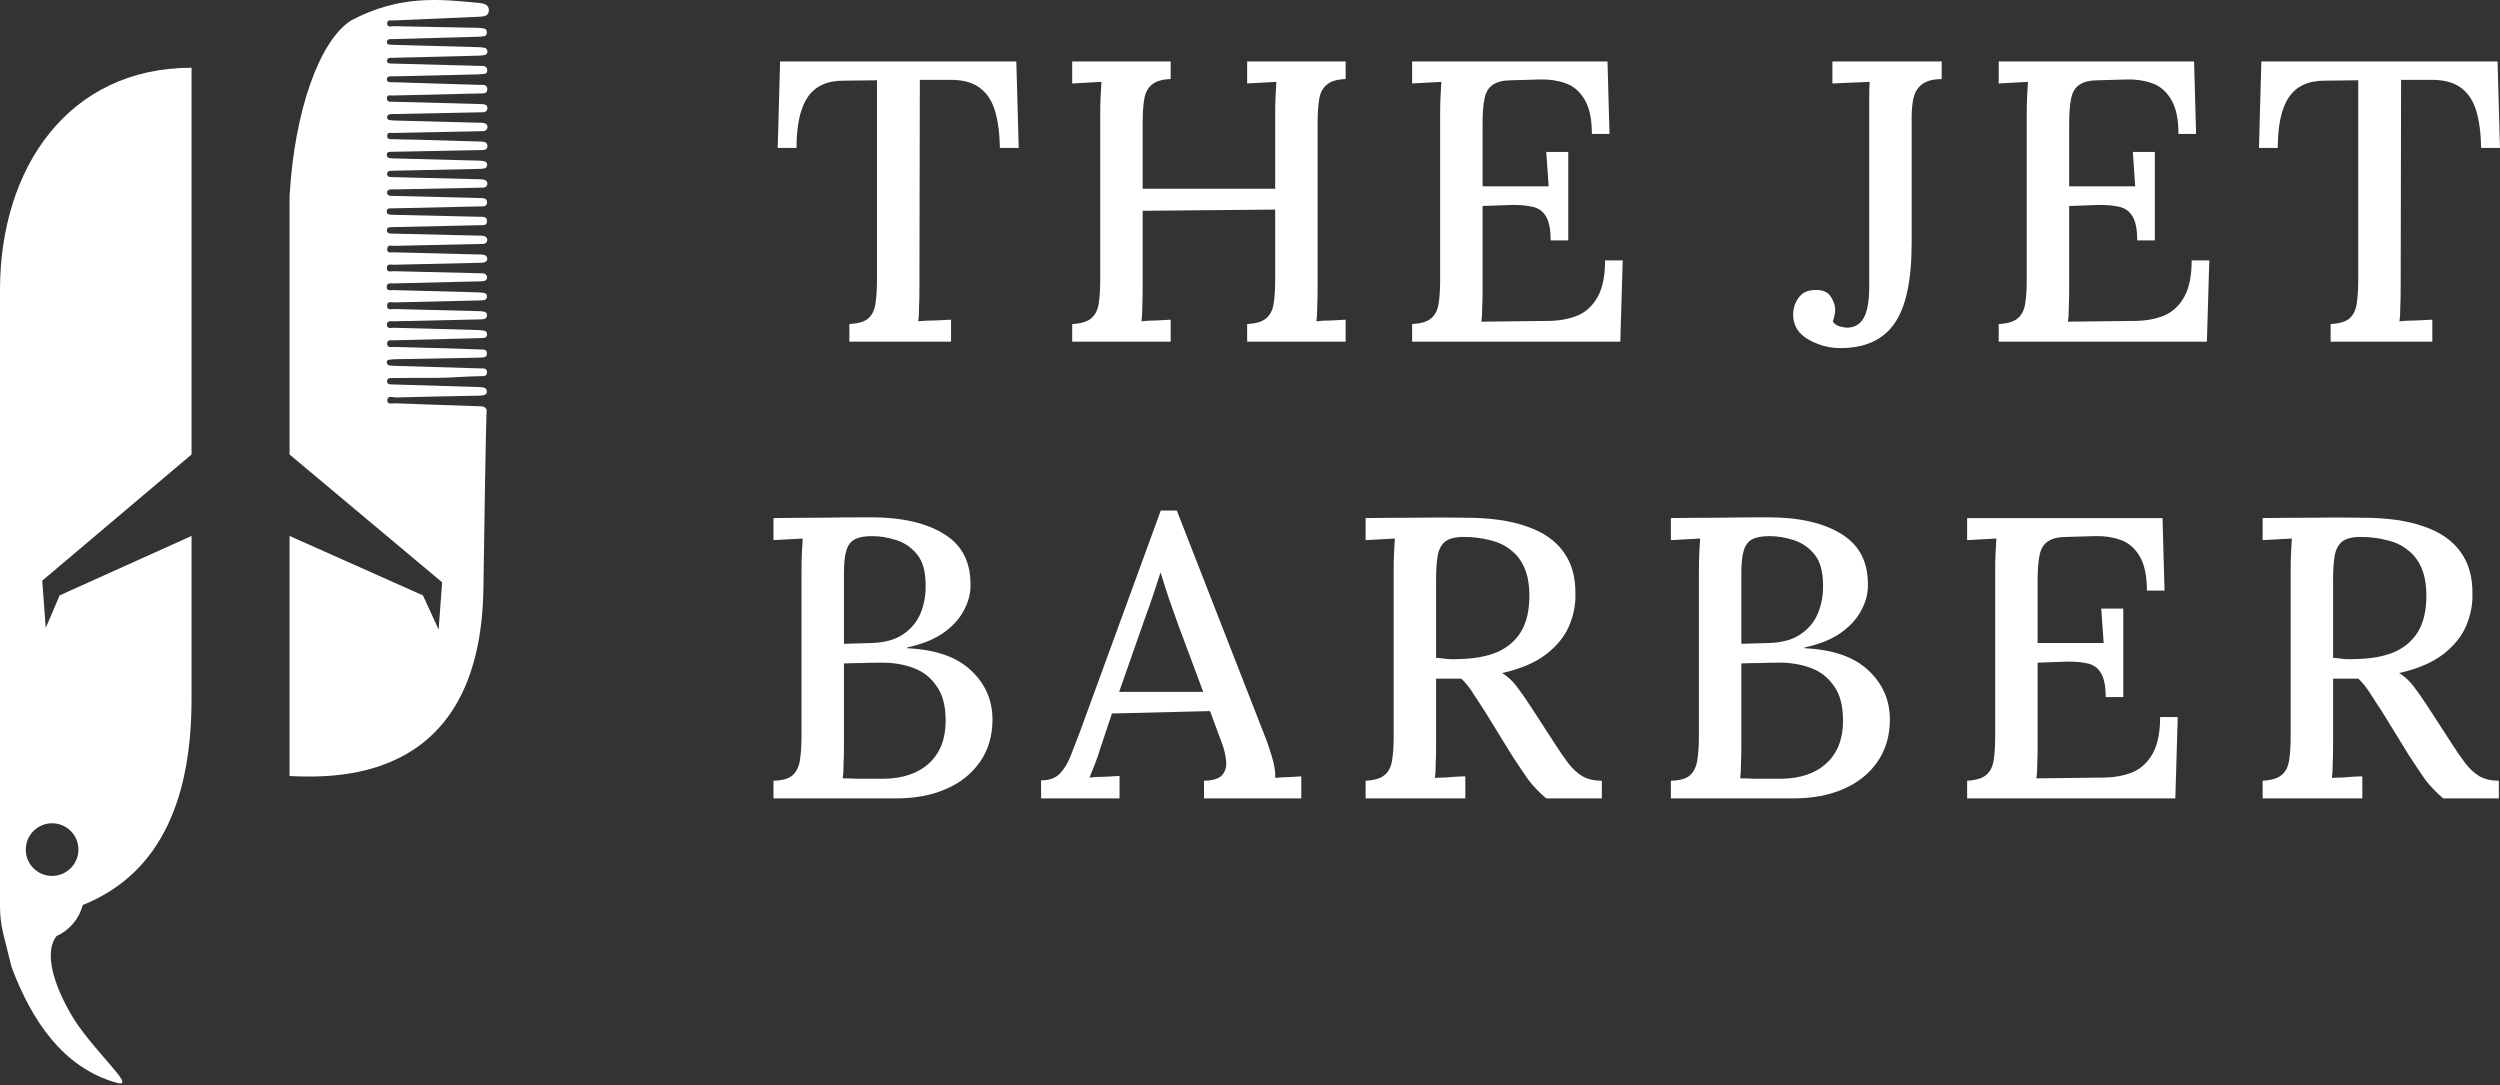
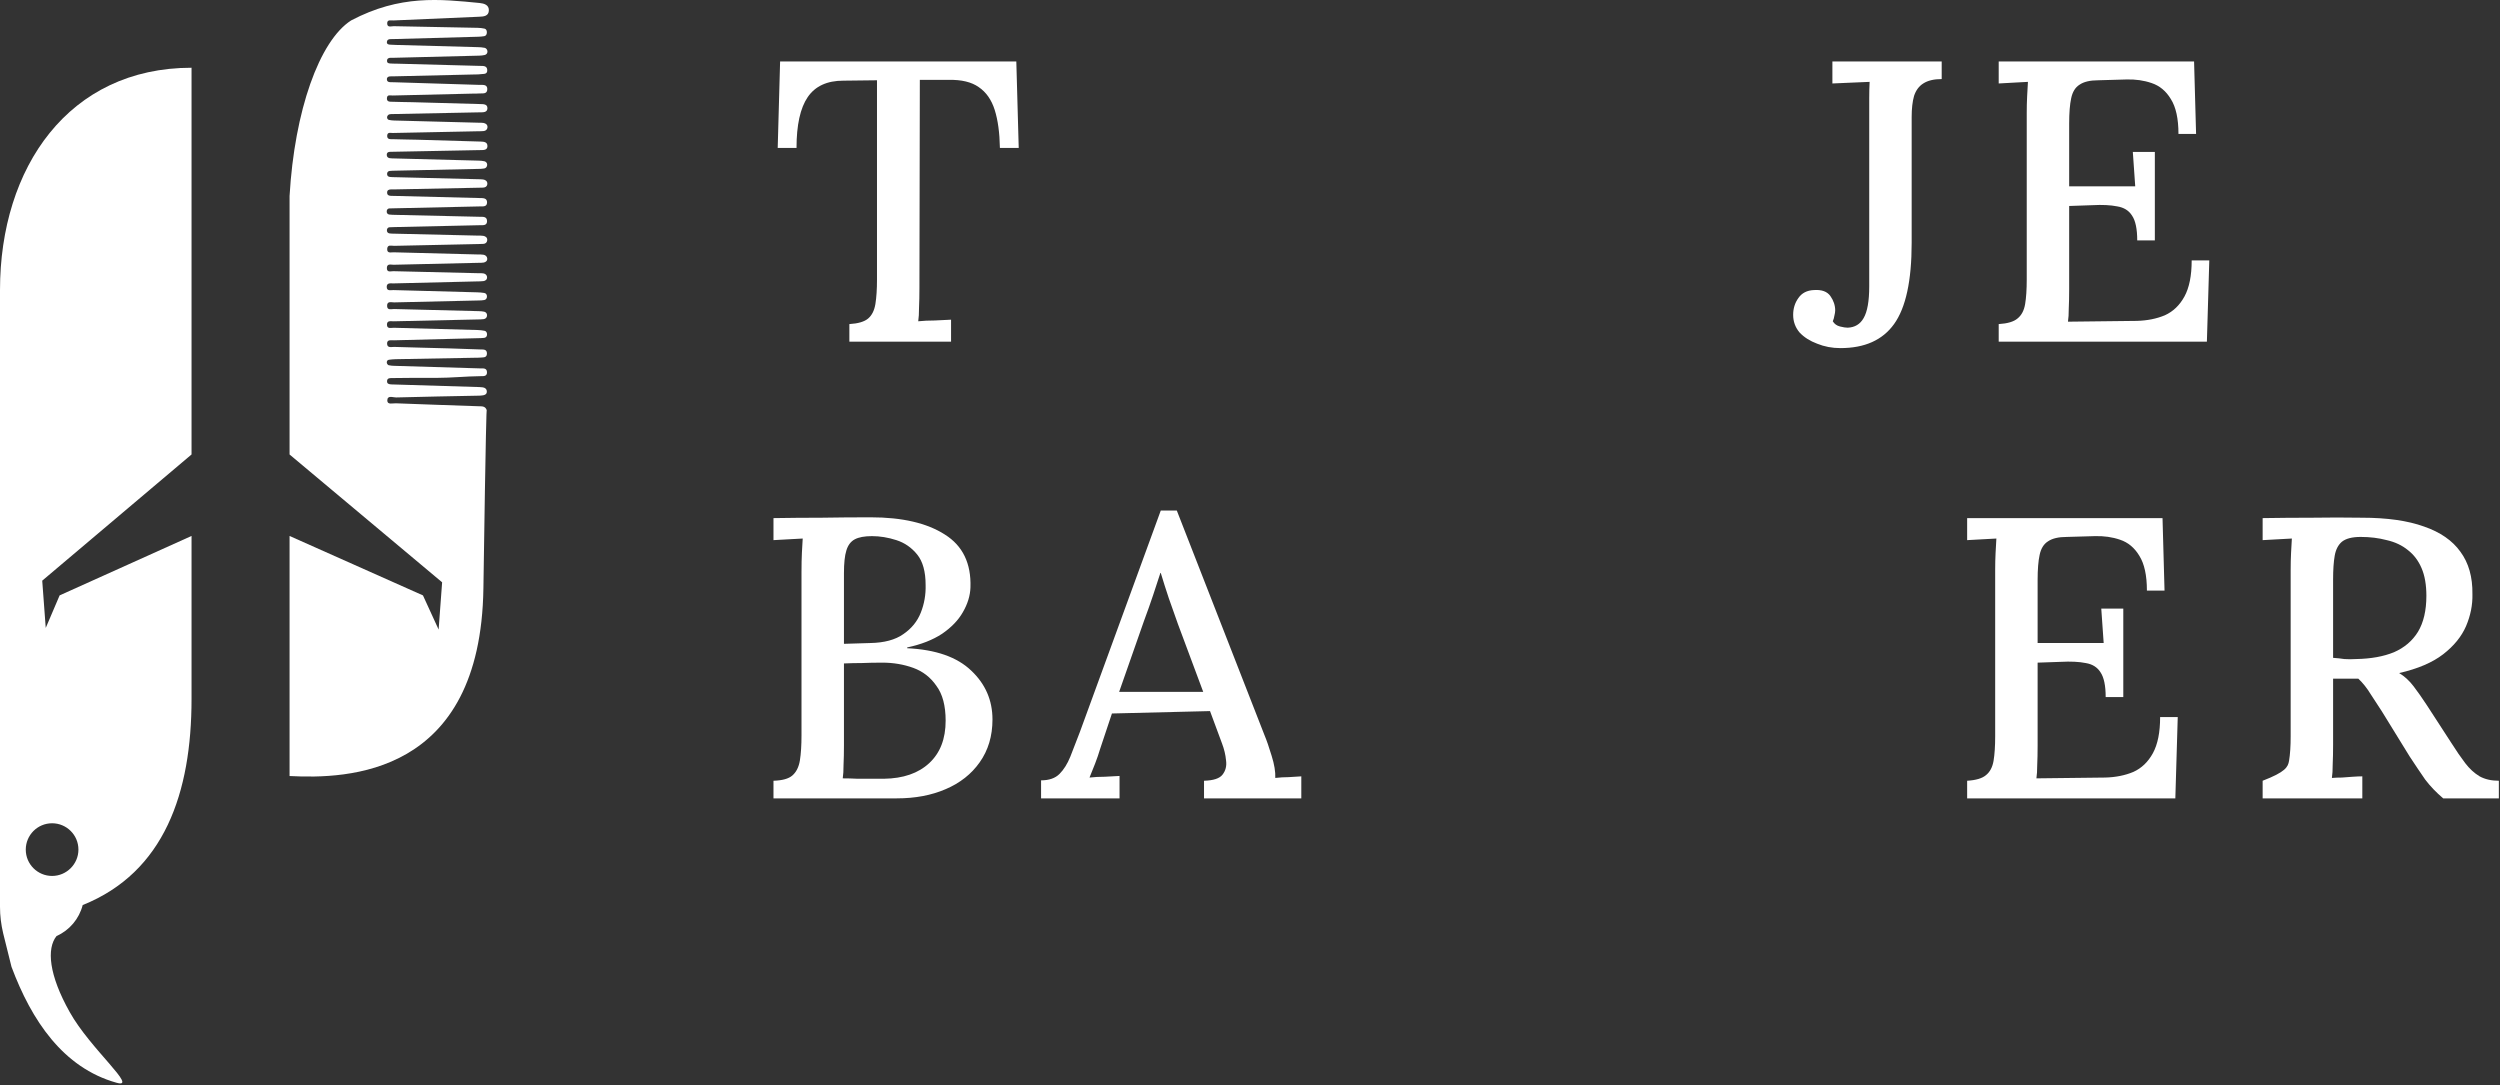
<svg xmlns="http://www.w3.org/2000/svg" width="606" height="263" viewBox="0 0 606 263" fill="none">
  <rect x="0" y="0" width="606" height="263" fill="#333333" stroke="none" />
  <path d="M46.429 110.163L10.237 140.752L11.087 152.208L14.454 144.322L46.429 129.915V169.443C46.429 192.144 39.865 211.429 20.045 219.385C19.191 222.712 16.854 225.5 13.708 226.893C11.281 229.905 11.82 236.289 16.898 245.324C21.842 254.225 33.753 264.024 28.225 262.451C15.281 258.81 7.641 247.347 2.787 234.355L0.765 226.219C0.27 224.106 2.8526e-05 221.993 0 219.836V70.321C0 40.562 16.677 16.422 46.429 16.422V110.163ZM12.629 199.561C9.079 199.562 6.247 202.439 6.247 205.945C6.247 209.496 9.124 212.328 12.629 212.328C16.134 212.328 19.011 209.451 19.011 205.945C19.011 202.394 16.134 199.561 12.629 199.561Z" fill="white" />
  <path d="M85.107 4.956C97.04 -1.328 106.642 -0.202 116.27 0.727C117.365 0.833 118.49 1.2 118.501 2.438C118.513 3.955 117.209 4.011 116.122 4.057L116.104 4.058C109.205 4.349 102.306 4.649 95.408 4.956C94.826 4.986 93.887 4.669 93.856 5.598C93.814 6.786 94.866 6.334 95.45 6.348C102.229 6.503 109.008 6.611 115.786 6.746C116.347 6.753 116.907 6.819 117.456 6.943C117.868 7.04 118.031 7.43 118.016 7.896C118 8.361 117.786 8.699 117.364 8.771C116.869 8.852 116.368 8.897 115.867 8.907C109.214 9.093 102.563 9.276 95.912 9.457C95.473 9.469 95.032 9.466 94.594 9.484C94.187 9.502 93.82 9.658 93.782 10.155C93.74 10.717 94.157 10.796 94.54 10.827C95.041 10.867 95.544 10.882 96.045 10.896C102.634 11.067 109.223 11.244 115.812 11.428C116.376 11.43 116.938 11.486 117.492 11.595C117.679 11.641 117.847 11.754 117.968 11.917C118.089 12.08 118.156 12.283 118.16 12.493C118.169 12.945 117.861 13.25 117.469 13.339C117.04 13.432 116.605 13.482 116.168 13.489L95.647 14.003C95.333 14.003 95.018 13.996 94.704 14.003C94.225 14.018 93.798 14.16 93.816 14.788C93.828 15.339 94.282 15.361 94.647 15.392C95.147 15.434 95.649 15.421 96.151 15.434C102.867 15.606 109.581 15.785 116.295 15.972C117.031 15.992 118.038 15.862 118.109 16.938C118.19 18.151 117.104 17.86 116.424 17.988C116.05 18.038 115.673 18.057 115.296 18.045C108.835 18.195 102.37 18.345 95.903 18.493C95.464 18.503 95.023 18.488 94.585 18.513C94.192 18.532 93.805 18.662 93.779 19.174C93.754 19.686 94.092 19.888 94.506 19.916C94.943 19.948 95.384 19.934 95.823 19.947C102.601 20.147 109.38 20.356 116.158 20.575C116.939 20.601 118.106 20.374 118.123 21.56C118.143 22.939 116.898 22.574 116.08 22.66C115.706 22.7 115.327 22.675 114.951 22.684C108.361 22.825 101.771 22.98 95.182 23.151C94.672 23.164 93.875 22.855 93.794 23.74C93.7 24.773 94.562 24.642 95.147 24.669C96.713 24.738 98.284 24.728 99.853 24.77C105.374 24.925 110.897 25.076 116.419 25.225C117.184 25.243 118.191 25.217 118.151 26.27C118.113 27.289 117.092 27.221 116.335 27.231L115.581 27.243C108.866 27.374 102.15 27.508 95.435 27.644C95.06 27.651 94.666 27.632 94.315 27.737C94.206 27.784 94.107 27.858 94.026 27.951C93.946 28.045 93.885 28.157 93.848 28.279C93.825 28.362 93.817 28.45 93.827 28.536C93.837 28.622 93.864 28.705 93.904 28.779C93.945 28.853 94 28.917 94.064 28.967C94.129 29.016 94.204 29.05 94.281 29.066C94.71 29.158 95.145 29.207 95.582 29.214C102.422 29.394 109.263 29.572 116.104 29.749C116.48 29.737 116.857 29.756 117.23 29.807C117.763 29.909 118.215 30.24 118.165 30.881C118.125 31.39 117.747 31.716 117.249 31.769C116.751 31.821 116.246 31.811 115.745 31.821C108.903 31.949 102.061 32.086 95.221 32.235C94.705 32.247 93.91 31.96 93.857 32.858C93.796 33.89 94.666 33.718 95.243 33.74C97.188 33.815 99.135 33.814 101.08 33.868C106.229 34.015 111.375 34.165 116.518 34.316C117.29 34.338 118.218 34.413 118.153 35.493C118.097 36.434 117.179 36.364 116.489 36.383C116.301 36.389 116.112 36.39 115.924 36.39L95.401 36.786C95.093 36.793 94.778 36.781 94.466 36.807C94.055 36.839 93.734 37.02 93.747 37.545C93.759 38.043 94.067 38.276 94.467 38.341C94.84 38.386 95.217 38.408 95.593 38.404C102.371 38.577 109.15 38.753 115.929 38.934C116.427 38.933 116.925 38.985 117.415 39.088C117.788 39.185 118.109 39.486 118.094 39.956C118.089 40.167 118.017 40.37 117.892 40.53C117.766 40.69 117.593 40.797 117.403 40.833C116.908 40.917 116.407 40.954 115.906 40.944C109.191 41.087 102.475 41.23 95.76 41.374C95.322 41.383 94.881 41.389 94.446 41.441C94.112 41.481 93.861 41.71 93.83 42.095C93.79 42.611 94.102 42.842 94.51 42.892C94.944 42.951 95.386 42.94 95.825 42.951L115.781 43.441C116.22 43.453 116.662 43.448 117.097 43.503C117.638 43.572 118.128 43.891 118.134 44.499C118.14 45.107 117.698 45.458 117.114 45.478C116.807 45.49 116.493 45.5 116.18 45.5C109.276 45.64 102.372 45.779 95.469 45.916C95.218 45.916 94.965 45.903 94.715 45.916C94.239 45.939 93.817 46.089 93.839 46.721C93.861 47.354 94.335 47.448 94.773 47.475C95.212 47.502 95.652 47.49 96.092 47.502C102.806 47.666 109.521 47.834 116.235 48.005C117.039 48.025 118.127 47.935 118.062 49.151C118.008 50.209 116.948 50.02 116.218 50.037C109.315 50.192 102.411 50.344 95.508 50.494C95.132 50.503 94.755 50.5 94.38 50.522C94.222 50.52 94.068 50.584 93.95 50.7C93.833 50.817 93.759 50.978 93.744 51.151C93.684 51.634 93.941 51.948 94.363 52.005C94.862 52.06 95.364 52.087 95.865 52.085C102.643 52.24 109.422 52.394 116.2 52.548C117.007 52.566 118.081 52.402 118.059 53.645C118.039 54.751 116.995 54.574 116.265 54.591C109.425 54.742 102.584 54.893 95.743 55.044C95.304 55.054 94.865 55.058 94.428 55.089C94.269 55.09 94.116 55.154 93.998 55.27C93.88 55.387 93.806 55.548 93.789 55.722C93.733 56.195 93.984 56.511 94.409 56.58C94.783 56.625 95.159 56.646 95.534 56.641L115.87 57.113C116.308 57.123 116.756 57.09 117.184 57.175C117.701 57.276 118.162 57.584 118.102 58.25C118.052 58.779 117.688 59.083 117.186 59.114C116.811 59.137 116.433 59.147 116.057 59.154C109.216 59.295 102.374 59.428 95.534 59.591C94.916 59.605 93.925 59.203 93.857 60.31C93.784 61.502 94.802 61.142 95.414 61.159C102.253 61.352 109.093 61.514 115.934 61.685C116.373 61.697 116.822 61.667 117.248 61.756C117.701 61.85 118.097 62.197 118.111 62.71C118.128 63.255 117.717 63.553 117.25 63.641C116.877 63.693 116.501 63.715 116.125 63.705C109.222 63.847 102.318 64.004 95.414 64.175C94.787 64.19 93.802 63.811 93.777 64.953C93.752 66.14 94.763 65.722 95.356 65.737C102.259 65.922 109.163 66.069 116.066 66.227C116.442 66.236 116.827 66.198 117.192 66.272C117.649 66.363 118.048 66.66 118.064 67.207C118.081 67.776 117.669 68.067 117.21 68.134C116.649 68.196 116.085 68.223 115.521 68.217C108.805 68.372 102.091 68.532 95.377 68.697C94.725 68.714 93.751 68.468 93.74 69.528C93.73 70.642 94.731 70.299 95.351 70.317C102.129 70.513 108.908 70.678 115.687 70.86C116.249 70.873 116.811 70.923 117.368 71.01C117.559 71.03 117.735 71.13 117.86 71.289C117.985 71.448 118.05 71.655 118.04 71.865C118.049 72.075 117.985 72.281 117.861 72.441C117.738 72.602 117.564 72.704 117.374 72.73C116.941 72.802 116.503 72.837 116.065 72.834C109.225 72.987 102.384 73.124 95.544 73.3C94.888 73.314 93.776 72.891 93.836 74.198C93.879 75.293 94.9 74.891 95.516 74.908C102.356 75.097 109.197 75.251 116.037 75.422C116.474 75.427 116.911 75.47 117.343 75.55C117.744 75.631 118.052 75.949 118.062 76.389C118.072 76.93 117.74 77.288 117.254 77.357C116.755 77.413 116.253 77.439 115.751 77.436C108.973 77.57 102.193 77.719 95.415 77.884C94.785 77.899 93.777 77.6 93.799 78.711C93.821 79.822 94.837 79.433 95.449 79.451C102.227 79.65 109.006 79.814 115.784 79.997C116.346 80.011 116.906 80.074 117.459 80.186C117.875 80.272 118.072 80.643 118.059 81.101C118.045 81.59 117.753 81.85 117.344 81.899C116.846 81.96 116.342 81.966 115.841 81.978C109.062 82.148 102.283 82.305 95.505 82.491C94.876 82.509 93.844 82.234 93.831 83.242C93.814 84.451 94.922 84.071 95.585 84.093C100.039 84.24 104.495 84.324 108.951 84.452C111.461 84.525 113.971 84.623 116.479 84.709C117.165 84.732 118.039 84.617 118.034 85.698C118.029 86.78 117.106 86.602 116.456 86.678C115.958 86.737 115.453 86.712 114.951 86.721C108.611 86.832 102.272 86.949 95.933 87.069C95.37 87.084 94.808 87.131 94.249 87.21C93.876 87.261 93.715 87.614 93.765 87.959C93.798 88.178 94.026 88.484 94.211 88.529C94.702 88.632 95.201 88.683 95.701 88.683L116.408 89.299C117.082 89.319 117.984 89.144 118.045 90.181C118.11 91.279 117.151 91.181 116.516 91.181C112.94 91.218 109.344 91.598 105.768 91.598C103.76 91.598 101.751 91.59 99.743 91.598C98.111 91.601 96.478 91.617 94.847 91.645C94.413 91.653 93.894 91.684 93.829 92.303C93.75 93.069 94.298 93.126 94.79 93.177L94.833 93.181C95.145 93.208 95.461 93.199 95.775 93.208C102.364 93.406 108.952 93.604 115.54 93.805C116.042 93.806 116.544 93.837 117.043 93.897C117.583 93.978 118.012 94.293 118.004 94.955C117.996 95.549 117.541 95.744 117.1 95.825C116.665 95.891 116.225 95.921 115.786 95.916C109.196 96.051 102.605 96.16 96.016 96.344C95.262 96.364 93.897 95.726 93.88 97.073C93.867 98.174 95.206 97.73 95.941 97.76C102.653 98.029 109.367 98.242 116.081 98.475C116.825 98.5 117.621 98.413 117.975 99.394C117.942 99.495 117.765 102.211 117.178 142.614C116.517 188.109 84.113 188.831 70.191 188.109V129.916L102.527 144.326L106.322 152.607L107.171 141.151L70.191 110.168V47.502C71.385 26.864 77.401 9.899 85.107 4.956Z" fill="white" />
  <path d="M242.376 35.858C242.311 32.17 241.891 29.097 241.115 26.639C240.338 24.18 239.044 22.336 237.233 21.107C235.486 19.878 233.06 19.295 229.954 19.36H222.967L222.87 69.824C222.87 71.571 222.838 73.156 222.773 74.579C222.773 75.938 222.708 77.038 222.579 77.879C223.808 77.749 225.134 77.685 226.558 77.685C228.046 77.62 229.372 77.555 230.537 77.491V82.828H205.887V78.558C208.022 78.429 209.542 77.976 210.448 77.2C211.354 76.423 211.936 75.259 212.195 73.706C212.454 72.088 212.583 70.115 212.583 67.786V19.457L204.431 19.554C200.485 19.554 197.606 20.881 195.794 23.533C193.983 26.186 193.077 30.294 193.077 35.858H188.516L189.098 14.896H246.355L246.937 35.858H242.376Z" fill="white" />
-   <path d="M259.901 82.828V78.558C262.036 78.429 263.556 77.976 264.462 77.2C265.432 76.423 266.047 75.259 266.306 73.706C266.564 72.153 266.694 70.18 266.694 67.786V27.415C266.694 25.992 266.726 24.633 266.791 23.339C266.856 21.98 266.92 20.816 266.985 19.845C265.885 19.91 264.688 19.975 263.394 20.039C262.1 20.104 260.936 20.169 259.901 20.233V14.896H283.774V19.166C281.704 19.231 280.183 19.684 279.213 20.525C278.242 21.301 277.628 22.466 277.369 24.018C277.11 25.506 276.981 27.48 276.981 29.938V45.757H309.103V27.415C309.103 25.992 309.135 24.633 309.2 23.339C309.265 21.98 309.329 20.816 309.394 19.845C308.294 19.91 307.097 19.975 305.803 20.039C304.509 20.104 303.345 20.169 302.31 20.233V14.896H326.183V19.166C324.113 19.231 322.592 19.684 321.622 20.525C320.651 21.301 320.037 22.466 319.778 24.018C319.519 25.506 319.39 27.48 319.39 29.938V69.824C319.39 71.571 319.357 73.156 319.293 74.579C319.293 75.938 319.228 77.038 319.099 77.879C320.199 77.749 321.395 77.685 322.689 77.685C323.983 77.62 325.148 77.555 326.183 77.491V82.828H302.31V78.558C304.445 78.429 305.965 77.976 306.871 77.2C307.841 76.423 308.456 75.259 308.715 73.706C308.974 72.153 309.103 70.18 309.103 67.786V50.803L276.981 51.094V69.824C276.981 71.571 276.948 73.156 276.884 74.579C276.884 75.938 276.819 77.038 276.69 77.879C277.789 77.749 278.986 77.685 280.28 77.685C281.639 77.62 282.803 77.555 283.774 77.491V82.828H259.901Z" fill="white" />
-   <path d="M375.877 58.276C375.877 55.494 375.456 53.488 374.615 52.259C373.839 51.029 372.642 50.285 371.024 50.027C369.407 49.703 367.401 49.606 365.008 49.736L359.379 49.93V70.115C359.379 71.862 359.347 73.415 359.282 74.773C359.282 76.067 359.217 77.135 359.088 77.976L375.78 77.782C378.303 77.717 380.567 77.264 382.573 76.423C384.579 75.517 386.164 73.997 387.328 71.862C388.493 69.727 389.075 66.816 389.075 63.128H393.345L392.763 82.828H342.299V78.558C344.434 78.429 345.954 77.976 346.86 77.2C347.83 76.423 348.445 75.259 348.704 73.706C348.963 72.153 349.092 70.18 349.092 67.786V27.415C349.092 25.992 349.124 24.633 349.189 23.339C349.254 21.98 349.318 20.816 349.383 19.845C348.283 19.91 347.086 19.975 345.792 20.039C344.499 20.104 343.334 20.169 342.299 20.233V14.896H389.657L390.143 32.461H385.872C385.872 28.774 385.258 25.959 384.029 24.018C382.864 22.077 381.311 20.784 379.37 20.137C377.494 19.489 375.456 19.198 373.256 19.263L366.463 19.457C364.458 19.457 362.937 19.813 361.902 20.525C360.867 21.172 360.188 22.271 359.864 23.824C359.541 25.312 359.379 27.35 359.379 29.938V45.174H375.392L374.809 36.828H380.147V58.276H375.877Z" fill="white" />
  <path d="M446.113 84.381C444.107 84.381 442.231 84.025 440.484 83.314C438.738 82.666 437.314 81.761 436.214 80.596C435.179 79.367 434.662 77.944 434.662 76.326C434.662 74.773 435.082 73.415 435.923 72.25C436.764 71.021 438.026 70.374 439.708 70.309C441.584 70.18 442.911 70.665 443.687 71.765C444.463 72.865 444.851 74.029 444.851 75.259C444.851 75.582 444.787 76.003 444.657 76.52C444.593 76.973 444.463 77.426 444.269 77.879C444.657 78.526 445.24 78.946 446.016 79.141C446.792 79.335 447.407 79.432 447.86 79.432C449.607 79.367 450.901 78.591 451.742 77.103C452.648 75.55 453.1 72.994 453.1 69.436V28.579C453.1 26.962 453.1 25.409 453.1 23.921C453.1 22.433 453.133 21.075 453.197 19.845C451.774 19.91 450.254 19.975 448.636 20.039C447.019 20.104 445.531 20.169 444.172 20.233V14.896H470.666V19.166C468.79 19.166 467.301 19.522 466.202 20.233C465.166 20.881 464.422 21.883 463.97 23.242C463.581 24.601 463.387 26.315 463.387 28.385V58.858C463.387 68.045 461.964 74.612 459.117 78.558C456.335 82.44 452.001 84.381 446.113 84.381Z" fill="white" />
  <path d="M518.064 58.276C518.064 55.494 517.644 53.488 516.803 52.259C516.026 51.029 514.83 50.285 513.212 50.027C511.595 49.703 509.589 49.606 507.195 49.736L501.567 49.93V70.115C501.567 71.862 501.534 73.415 501.469 74.773C501.469 76.067 501.405 77.135 501.275 77.976L517.967 77.782C520.491 77.717 522.755 77.264 524.761 76.423C526.766 75.517 528.351 73.997 529.516 71.862C530.68 69.727 531.263 66.816 531.263 63.128H535.533L534.95 82.828H484.486V78.558C486.621 78.429 488.142 77.976 489.048 77.2C490.018 76.423 490.633 75.259 490.891 73.706C491.15 72.153 491.28 70.18 491.28 67.786V27.415C491.28 25.992 491.312 24.633 491.377 23.339C491.441 21.98 491.506 20.816 491.571 19.845C490.471 19.91 489.274 19.975 487.98 20.039C486.686 20.104 485.522 20.169 484.486 20.233V14.896H531.845L532.33 32.461H528.06C528.06 28.774 527.445 25.959 526.216 24.018C525.052 22.077 523.499 20.784 521.558 20.137C519.682 19.489 517.644 19.198 515.444 19.263L508.651 19.457C506.645 19.457 505.125 19.813 504.09 20.525C503.055 21.172 502.375 22.271 502.052 23.824C501.728 25.312 501.567 27.35 501.567 29.938V45.174H517.579L516.997 36.828H522.334V58.276H518.064Z" fill="white" />
-   <path d="M601.432 35.858C601.367 32.17 600.946 29.097 600.17 26.639C599.394 24.18 598.1 22.336 596.288 21.107C594.541 19.878 592.115 19.295 589.01 19.36H582.022L581.925 69.824C581.925 71.571 581.893 73.156 581.828 74.579C581.828 75.938 581.764 77.038 581.634 77.879C582.863 77.749 584.19 77.685 585.613 77.685C587.101 77.62 588.427 77.555 589.592 77.491V82.828H564.942V78.558C567.077 78.429 568.598 77.976 569.503 77.2C570.409 76.423 570.991 75.259 571.25 73.706C571.509 72.088 571.638 70.115 571.638 67.786V19.457L563.486 19.554C559.54 19.554 556.661 20.881 554.849 23.533C553.038 26.186 552.132 30.294 552.132 35.858H547.571L548.153 14.896H605.41L605.993 35.858H601.432Z" fill="white" />
  <path d="M187.492 193.524V189.254C189.627 189.19 191.148 188.769 192.053 187.993C193.024 187.152 193.639 185.922 193.897 184.305C194.156 182.687 194.285 180.649 194.285 178.191V138.596C194.285 136.849 194.318 135.296 194.383 133.937C194.447 132.514 194.512 131.382 194.577 130.541C193.477 130.605 192.28 130.67 190.986 130.735C189.692 130.799 188.527 130.864 187.492 130.929V125.591C191.374 125.527 195.256 125.494 199.138 125.494C203.02 125.429 206.999 125.397 211.075 125.397C218.709 125.397 224.694 126.788 229.028 129.57C233.363 132.287 235.434 136.558 235.239 142.38C235.175 144.386 234.56 146.392 233.396 148.397C232.296 150.338 230.614 152.085 228.349 153.638C226.085 155.126 223.27 156.226 219.906 156.938V157.132C226.829 157.455 232.005 159.267 235.434 162.566C238.863 165.801 240.577 169.748 240.577 174.406C240.577 178.417 239.542 181.879 237.472 184.79C235.466 187.637 232.716 189.804 229.223 191.292C225.794 192.78 221.847 193.524 217.383 193.524H187.492ZM204.281 188.672C205.381 188.672 206.578 188.704 207.872 188.769C209.166 188.769 210.395 188.769 211.56 188.769C212.789 188.769 213.695 188.769 214.277 188.769C218.936 188.704 222.591 187.443 225.244 184.984C227.896 182.526 229.223 179.097 229.223 174.697C229.223 171.074 228.479 168.26 226.99 166.254C225.567 164.184 223.691 162.728 221.362 161.887C219.033 161.046 216.542 160.625 213.889 160.625C212.078 160.625 210.428 160.658 208.94 160.722C207.516 160.722 206.061 160.755 204.573 160.819V180.714C204.573 182.461 204.54 184.014 204.475 185.372C204.475 186.731 204.411 187.831 204.281 188.672ZM204.573 156.064L210.978 155.87C214.342 155.805 216.995 155.094 218.936 153.735C220.941 152.376 222.365 150.629 223.206 148.494C224.047 146.359 224.435 144.127 224.37 141.798C224.37 138.563 223.691 136.105 222.332 134.423C220.974 132.74 219.291 131.576 217.286 130.929C215.28 130.282 213.307 129.958 211.366 129.958C209.554 129.958 208.163 130.217 207.193 130.735C206.222 131.252 205.543 132.158 205.155 133.452C204.767 134.681 204.573 136.525 204.573 138.984V156.064Z" fill="white" />
  <path d="M252.356 193.524V189.157C254.297 189.157 255.785 188.64 256.82 187.604C257.856 186.569 258.729 185.178 259.441 183.431C260.152 181.62 260.929 179.614 261.77 177.414L281.373 123.747H285.255L306.509 178.191C307.026 179.42 307.608 181.102 308.255 183.237C308.902 185.308 309.194 187.087 309.129 188.575C310.229 188.446 311.296 188.381 312.331 188.381C313.431 188.316 314.466 188.251 315.437 188.187V193.524H291.854V189.254C294.119 189.19 295.607 188.704 296.319 187.799C297.095 186.828 297.386 185.664 297.192 184.305C297.063 182.946 296.739 181.588 296.222 180.229L293.31 172.368L269.534 172.95L266.719 181.393C266.331 182.687 265.91 183.917 265.458 185.081C265.005 186.246 264.552 187.378 264.099 188.478C265.263 188.348 266.493 188.284 267.787 188.284C269.145 188.219 270.342 188.154 271.377 188.09V193.524H252.356ZM271.28 167.71H291.66L285.546 151.309C284.77 149.174 284.026 147.071 283.314 145.001C282.603 142.866 281.956 140.828 281.373 138.887H281.276C280.759 140.504 280.176 142.283 279.529 144.224C278.882 146.165 278.138 148.268 277.297 150.532L271.28 167.71Z" fill="white" />
-   <path d="M331.027 193.524V189.254C333.162 189.125 334.683 188.672 335.589 187.896C336.559 187.119 337.174 185.955 337.433 184.402C337.691 182.849 337.821 180.876 337.821 178.482V138.11C337.821 136.687 337.853 135.328 337.918 134.034C337.982 132.676 338.047 131.511 338.112 130.541C337.012 130.605 335.815 130.67 334.521 130.735C333.227 130.799 332.063 130.864 331.027 130.929V125.591C334.974 125.527 338.953 125.494 342.964 125.494C346.976 125.429 351.019 125.429 355.095 125.494C361.177 125.494 366.191 126.206 370.138 127.629C374.084 128.988 377.028 131.026 378.969 133.743C380.974 136.461 381.945 139.89 381.88 144.03C381.945 146.618 381.427 149.206 380.327 151.794C379.228 154.317 377.384 156.582 374.796 158.587C372.208 160.593 368.649 162.113 364.121 163.149C365.415 163.925 366.579 164.992 367.614 166.351C368.649 167.71 369.717 169.23 370.817 170.912L376.737 180.035C377.966 181.976 379.098 183.626 380.133 184.984C381.169 186.343 382.333 187.41 383.627 188.187C384.921 188.898 386.474 189.254 388.285 189.254V193.524H374.796C373.114 192.101 371.658 190.581 370.429 188.963C369.264 187.281 368.002 185.405 366.644 183.334L359.948 172.465C359.106 171.171 358.201 169.78 357.23 168.292C356.324 166.804 355.322 165.542 354.222 164.507C353.187 164.507 352.151 164.507 351.116 164.507C350.146 164.507 349.143 164.507 348.108 164.507V180.52C348.108 182.267 348.075 183.852 348.011 185.275C348.011 186.634 347.946 187.734 347.817 188.575C348.593 188.51 349.402 188.478 350.243 188.478C351.149 188.413 352.022 188.348 352.863 188.284C353.769 188.219 354.545 188.187 355.192 188.187V193.524H331.027ZM353.737 159.752C357.295 159.687 360.336 159.137 362.859 158.102C365.382 157.002 367.323 155.352 368.682 153.153C370.04 150.888 370.72 147.977 370.72 144.418C370.72 141.766 370.332 139.534 369.555 137.722C368.779 135.911 367.679 134.455 366.256 133.355C364.832 132.19 363.118 131.382 361.112 130.929C359.171 130.411 357.068 130.152 354.804 130.152C352.734 130.152 351.213 130.541 350.243 131.317C349.337 132.093 348.755 133.226 348.496 134.714C348.237 136.202 348.108 138.11 348.108 140.439V159.461C349.078 159.525 349.984 159.622 350.825 159.752C351.731 159.817 352.701 159.817 353.737 159.752Z" fill="white" />
-   <path d="M405.022 193.524V189.254C407.157 189.19 408.678 188.769 409.583 187.993C410.554 187.152 411.169 185.922 411.427 184.305C411.686 182.687 411.816 180.649 411.816 178.191V138.596C411.816 136.849 411.848 135.296 411.913 133.937C411.977 132.514 412.042 131.382 412.107 130.541C411.007 130.605 409.81 130.67 408.516 130.735C407.222 130.799 406.057 130.864 405.022 130.929V125.591C408.904 125.527 412.786 125.494 416.668 125.494C420.55 125.429 424.529 125.397 428.605 125.397C436.239 125.397 442.224 126.788 446.558 129.57C450.893 132.287 452.964 136.558 452.77 142.38C452.705 144.386 452.09 146.392 450.926 148.397C449.826 150.338 448.144 152.085 445.879 153.638C443.615 155.126 440.8 156.226 437.436 156.938V157.132C444.359 157.455 449.535 159.267 452.964 162.566C456.393 165.801 458.107 169.748 458.107 174.406C458.107 178.417 457.072 181.879 455.002 184.79C452.996 187.637 450.246 189.804 446.753 191.292C443.324 192.78 439.377 193.524 434.913 193.524H405.022ZM421.811 188.672C422.911 188.672 424.108 188.704 425.402 188.769C426.696 188.769 427.925 188.769 429.09 188.769C430.319 188.769 431.225 188.769 431.807 188.769C436.466 188.704 440.121 187.443 442.774 184.984C445.426 182.526 446.753 179.097 446.753 174.697C446.753 171.074 446.009 168.26 444.52 166.254C443.097 164.184 441.221 162.728 438.892 161.887C436.563 161.046 434.072 160.625 431.419 160.625C429.608 160.625 427.958 160.658 426.47 160.722C425.046 160.722 423.591 160.755 422.103 160.819V180.714C422.103 182.461 422.07 184.014 422.005 185.372C422.005 186.731 421.941 187.831 421.811 188.672ZM422.103 156.064L428.508 155.87C431.872 155.805 434.525 155.094 436.466 153.735C438.471 152.376 439.895 150.629 440.736 148.494C441.577 146.359 441.965 144.127 441.9 141.798C441.9 138.563 441.221 136.105 439.862 134.423C438.504 132.74 436.821 131.576 434.816 130.929C432.81 130.282 430.837 129.958 428.896 129.958C427.084 129.958 425.693 130.217 424.723 130.735C423.752 131.252 423.073 132.158 422.685 133.452C422.297 134.681 422.103 136.525 422.103 138.984V156.064Z" fill="white" />
  <path d="M510.416 168.971C510.416 166.189 509.995 164.184 509.154 162.954C508.378 161.725 507.181 160.981 505.563 160.722C503.946 160.399 501.94 160.302 499.546 160.431L493.918 160.625V180.811C493.918 182.558 493.885 184.111 493.821 185.469C493.821 186.763 493.756 187.831 493.626 188.672L510.319 188.478C512.842 188.413 515.106 187.96 517.112 187.119C519.118 186.213 520.703 184.693 521.867 182.558C523.032 180.423 523.614 177.512 523.614 173.824H527.884L527.302 193.524H476.837V189.254C478.972 189.125 480.493 188.672 481.398 187.896C482.369 187.119 482.984 185.955 483.242 184.402C483.501 182.849 483.631 180.876 483.631 178.482V138.11C483.631 136.687 483.663 135.328 483.728 134.034C483.792 132.676 483.857 131.511 483.922 130.541C482.822 130.605 481.625 130.67 480.331 130.735C479.037 130.799 477.872 130.864 476.837 130.929V125.591H524.196L524.682 143.157H520.411C520.411 139.469 519.797 136.655 518.568 134.714C517.403 132.773 515.85 131.479 513.909 130.832C512.033 130.185 509.995 129.894 507.795 129.958L501.002 130.152C498.996 130.152 497.476 130.508 496.441 131.22C495.406 131.867 494.726 132.967 494.403 134.52C494.079 136.008 493.918 138.046 493.918 140.634V155.87H509.93L509.348 147.524H514.686V168.971H510.416Z" fill="white" />
-   <path d="M548.463 193.524V189.254C550.598 189.125 552.118 188.672 553.024 187.896C553.994 187.119 554.609 185.955 554.868 184.402C555.127 182.849 555.256 180.876 555.256 178.482V138.11C555.256 136.687 555.288 135.328 555.353 134.034C555.418 132.676 555.482 131.511 555.547 130.541C554.447 130.605 553.25 130.67 551.956 130.735C550.662 130.799 549.498 130.864 548.463 130.929V125.591C552.409 125.527 556.388 125.494 560.4 125.494C564.411 125.429 568.454 125.429 572.53 125.494C578.612 125.494 583.626 126.206 587.573 127.629C591.519 128.988 594.463 131.026 596.404 133.743C598.41 136.461 599.38 139.89 599.315 144.03C599.38 146.618 598.863 149.206 597.763 151.794C596.663 154.317 594.819 156.582 592.231 158.587C589.643 160.593 586.085 162.113 581.556 163.149C582.85 163.925 584.014 164.992 585.05 166.351C586.085 167.71 587.152 169.23 588.252 170.912L594.172 180.035C595.401 181.976 596.533 183.626 597.569 184.984C598.604 186.343 599.768 187.41 601.062 188.187C602.356 188.898 603.909 189.254 605.721 189.254V193.524H592.231C590.549 192.101 589.093 190.581 587.864 188.963C586.699 187.281 585.438 185.405 584.079 183.334L577.383 172.465C576.542 171.171 575.636 169.78 574.665 168.292C573.76 166.804 572.757 165.542 571.657 164.507C570.622 164.507 569.587 164.507 568.551 164.507C567.581 164.507 566.578 164.507 565.543 164.507V180.52C565.543 182.267 565.511 183.852 565.446 185.275C565.446 186.634 565.381 187.734 565.252 188.575C566.028 188.51 566.837 188.478 567.678 188.478C568.584 188.413 569.457 188.348 570.298 188.284C571.204 188.219 571.98 188.187 572.627 188.187V193.524H548.463ZM571.172 159.752C574.73 159.687 577.771 159.137 580.294 158.102C582.817 157.002 584.758 155.352 586.117 153.153C587.476 150.888 588.155 147.977 588.155 144.418C588.155 141.766 587.767 139.534 586.99 137.722C586.214 135.911 585.114 134.455 583.691 133.355C582.268 132.19 580.553 131.382 578.547 130.929C576.606 130.411 574.504 130.152 572.239 130.152C570.169 130.152 568.649 130.541 567.678 131.317C566.772 132.093 566.19 133.226 565.931 134.714C565.672 136.202 565.543 138.11 565.543 140.439V159.461C566.514 159.525 567.419 159.622 568.26 159.752C569.166 159.817 570.137 159.817 571.172 159.752Z" fill="white" />
+   <path d="M548.463 193.524V189.254C553.994 187.119 554.609 185.955 554.868 184.402C555.127 182.849 555.256 180.876 555.256 178.482V138.11C555.256 136.687 555.288 135.328 555.353 134.034C555.418 132.676 555.482 131.511 555.547 130.541C554.447 130.605 553.25 130.67 551.956 130.735C550.662 130.799 549.498 130.864 548.463 130.929V125.591C552.409 125.527 556.388 125.494 560.4 125.494C564.411 125.429 568.454 125.429 572.53 125.494C578.612 125.494 583.626 126.206 587.573 127.629C591.519 128.988 594.463 131.026 596.404 133.743C598.41 136.461 599.38 139.89 599.315 144.03C599.38 146.618 598.863 149.206 597.763 151.794C596.663 154.317 594.819 156.582 592.231 158.587C589.643 160.593 586.085 162.113 581.556 163.149C582.85 163.925 584.014 164.992 585.05 166.351C586.085 167.71 587.152 169.23 588.252 170.912L594.172 180.035C595.401 181.976 596.533 183.626 597.569 184.984C598.604 186.343 599.768 187.41 601.062 188.187C602.356 188.898 603.909 189.254 605.721 189.254V193.524H592.231C590.549 192.101 589.093 190.581 587.864 188.963C586.699 187.281 585.438 185.405 584.079 183.334L577.383 172.465C576.542 171.171 575.636 169.78 574.665 168.292C573.76 166.804 572.757 165.542 571.657 164.507C570.622 164.507 569.587 164.507 568.551 164.507C567.581 164.507 566.578 164.507 565.543 164.507V180.52C565.543 182.267 565.511 183.852 565.446 185.275C565.446 186.634 565.381 187.734 565.252 188.575C566.028 188.51 566.837 188.478 567.678 188.478C568.584 188.413 569.457 188.348 570.298 188.284C571.204 188.219 571.98 188.187 572.627 188.187V193.524H548.463ZM571.172 159.752C574.73 159.687 577.771 159.137 580.294 158.102C582.817 157.002 584.758 155.352 586.117 153.153C587.476 150.888 588.155 147.977 588.155 144.418C588.155 141.766 587.767 139.534 586.99 137.722C586.214 135.911 585.114 134.455 583.691 133.355C582.268 132.19 580.553 131.382 578.547 130.929C576.606 130.411 574.504 130.152 572.239 130.152C570.169 130.152 568.649 130.541 567.678 131.317C566.772 132.093 566.19 133.226 565.931 134.714C565.672 136.202 565.543 138.11 565.543 140.439V159.461C566.514 159.525 567.419 159.622 568.26 159.752C569.166 159.817 570.137 159.817 571.172 159.752Z" fill="white" />
</svg>